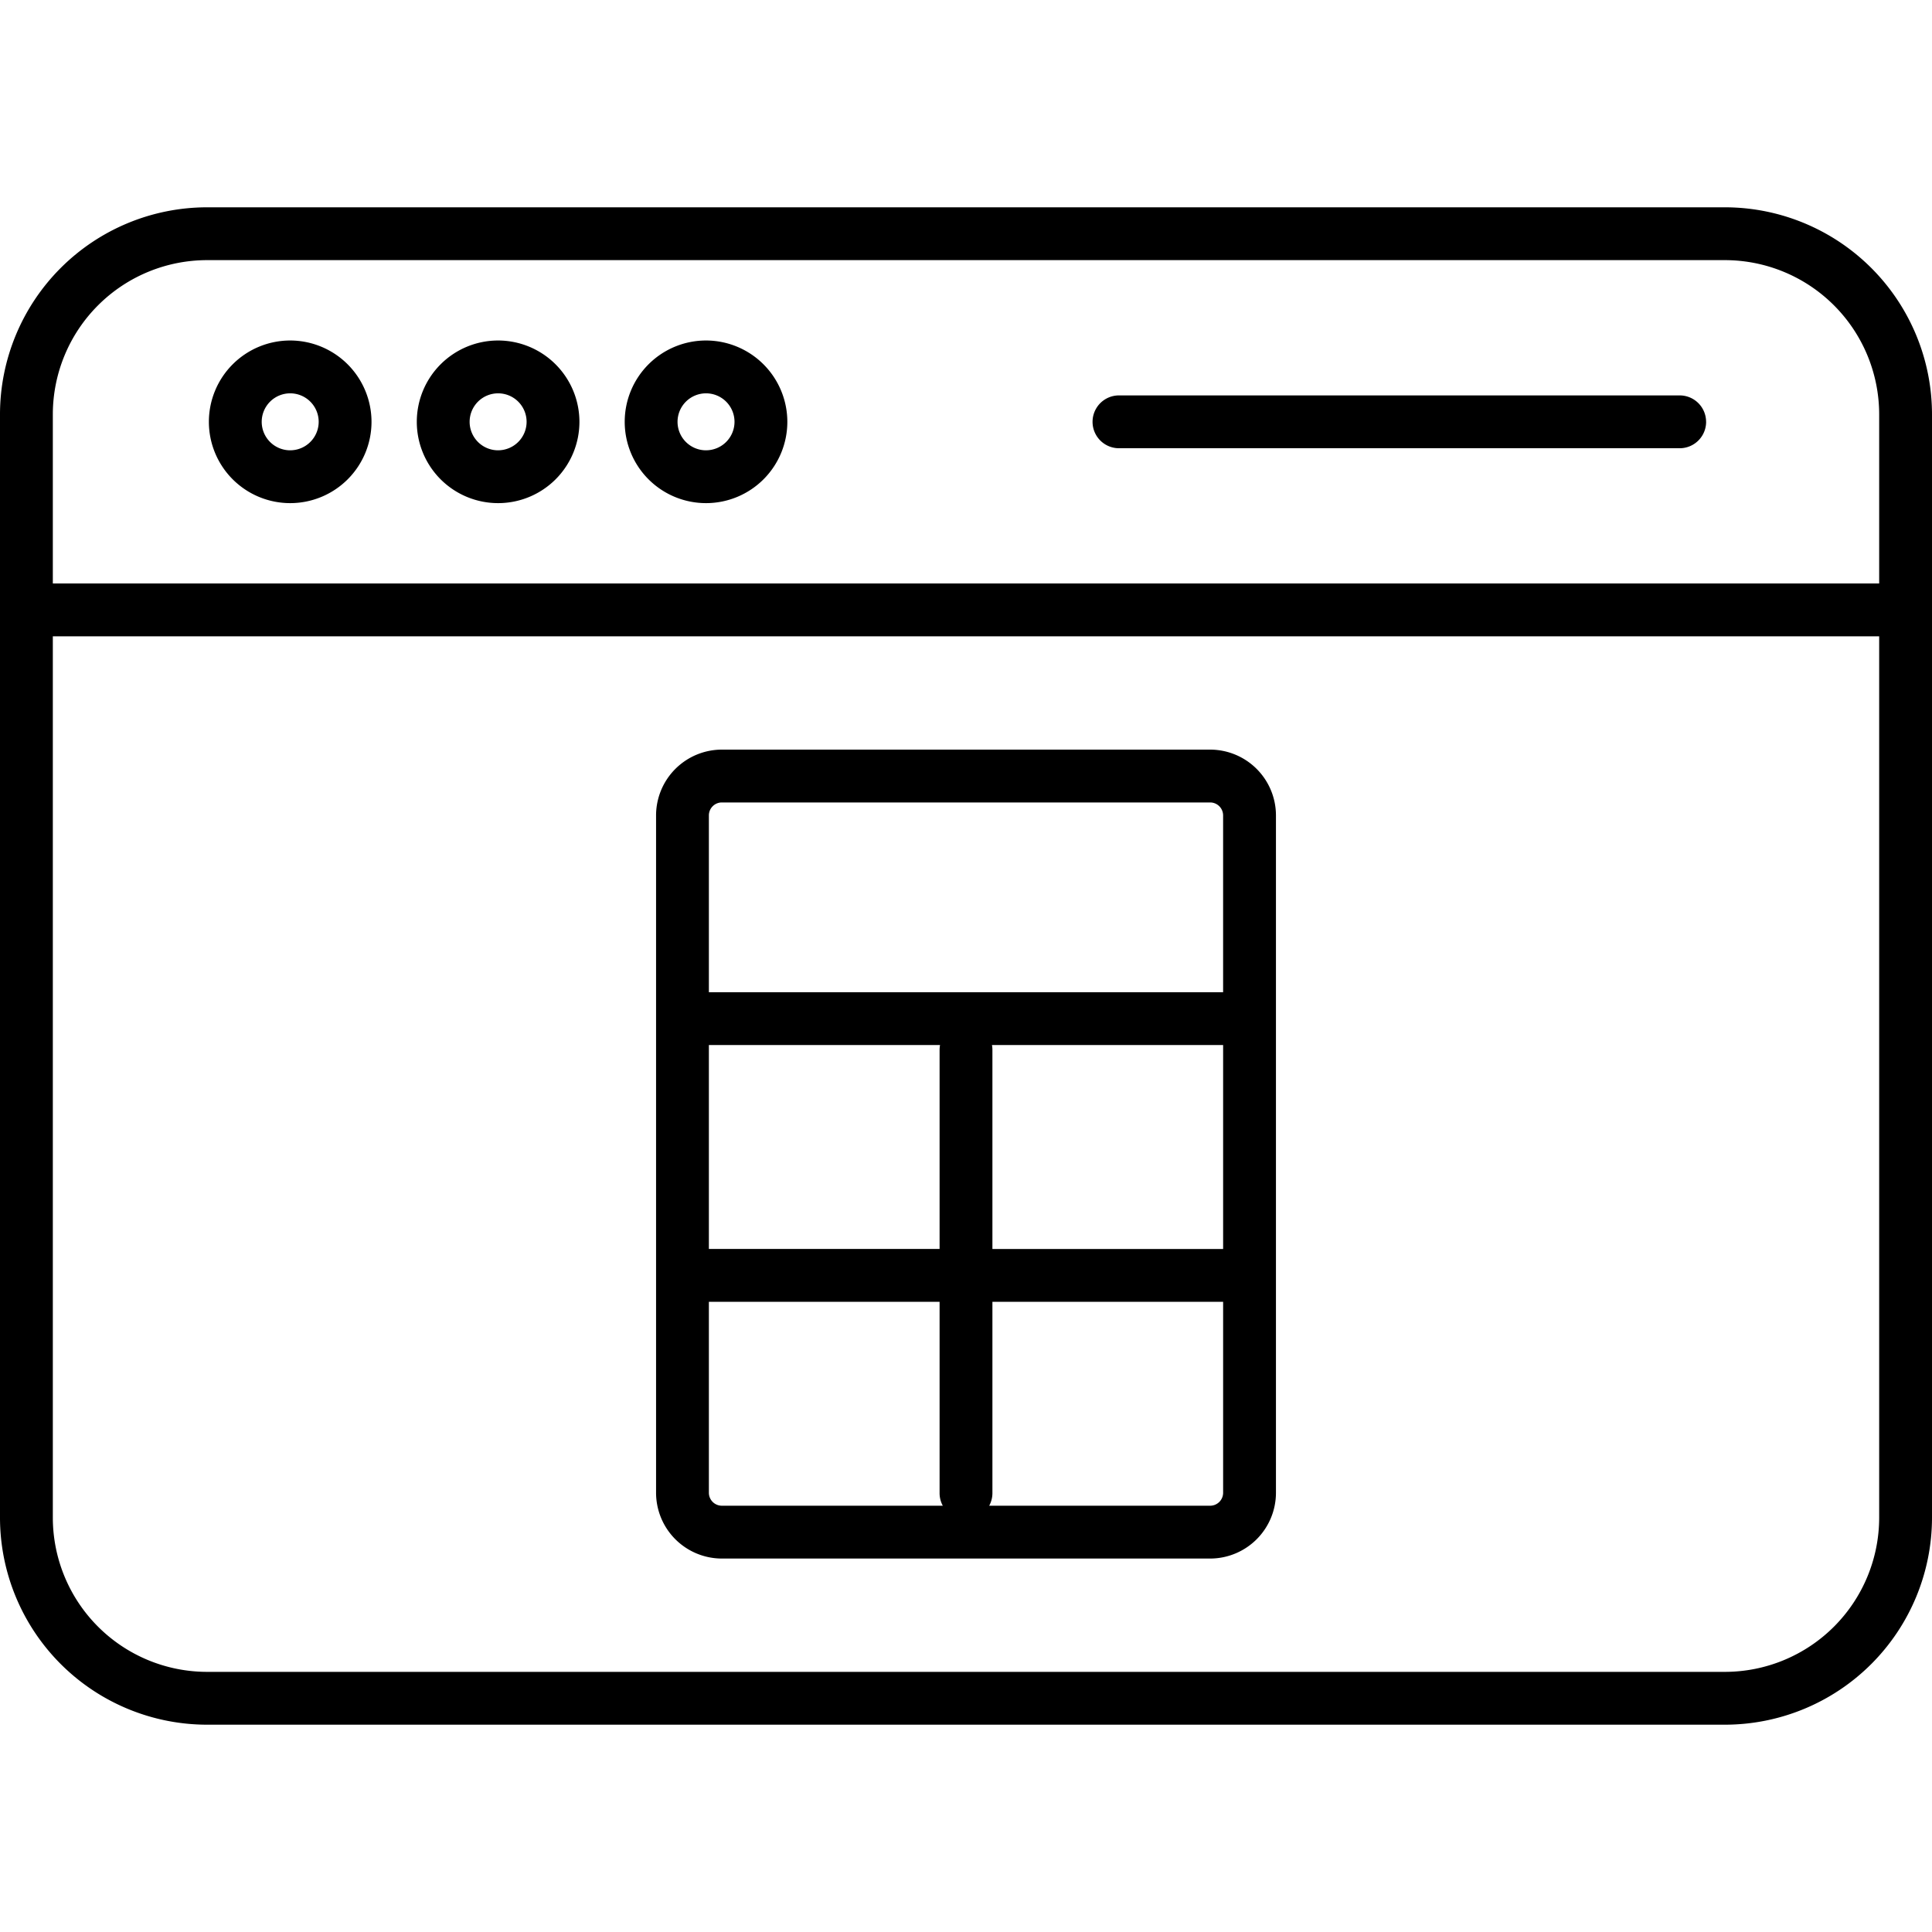
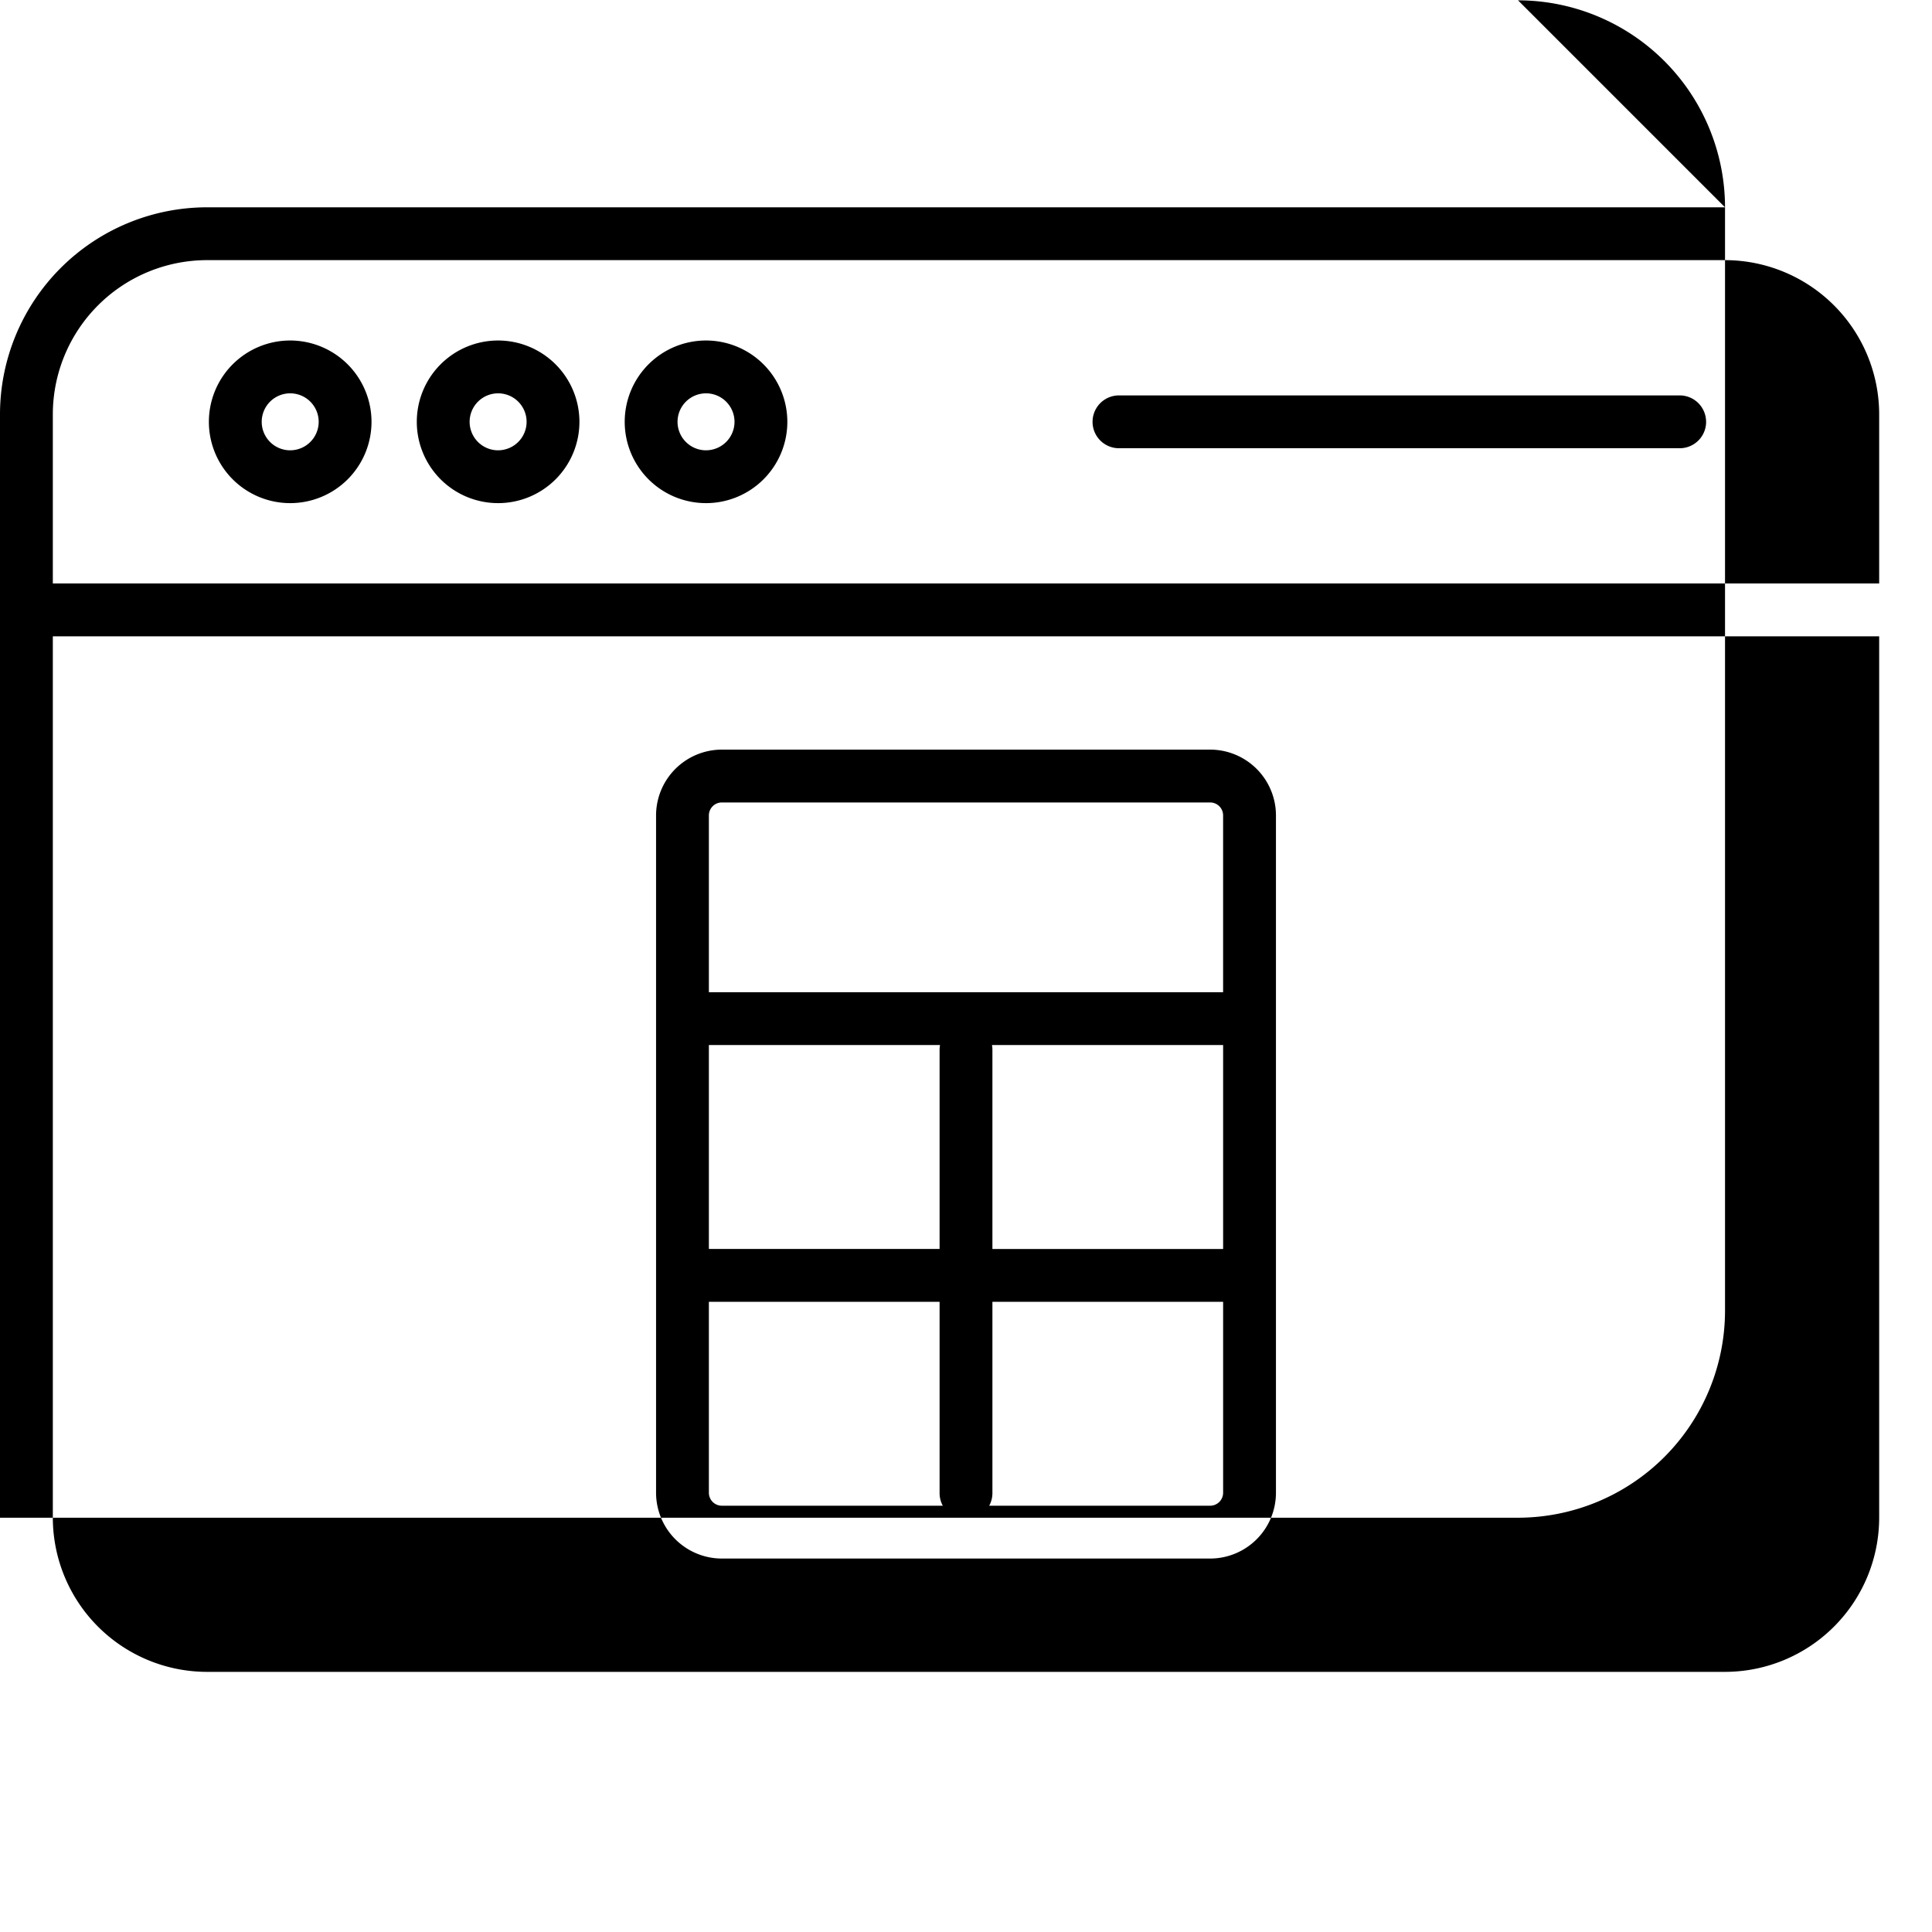
<svg xmlns="http://www.w3.org/2000/svg" id="Layer_1" height="512" viewBox="0 0 512 512" width="512" data-name="Layer 1">
-   <path d="m320.7 198.658h-129.4a17.455 17.455 0 0 0 -17.436 17.436v179.506a17.455 17.455 0 0 0 17.436 17.431h129.4a17.456 17.456 0 0 0 17.441-17.431v-179.5a17.456 17.456 0 0 0 -17.441-17.442zm-132.84 78.289h61.26a7.049 7.049 0 0 0 -.12 1.267v52.775h-61.14zm75.02 0h61.261v54.046c-.022 0-.042 0-.064 0h-61.077v-52.779a7.049 7.049 0 0 0 -.12-1.267zm-71.58-64.289h129.4a3.44 3.44 0 0 1 3.437 3.436v46.853h-136.277v-46.853a3.439 3.439 0 0 1 3.44-3.436zm-3.44 182.942v-50.611h61.14v50.694a6.963 6.963 0 0 0 .852 3.348h-58.552a3.439 3.439 0 0 1 -3.44-3.431zm132.84 3.431h-58.552a6.963 6.963 0 0 0 .852-3.348v-50.694h61.077.064v50.611a3.44 3.44 0 0 1 -3.441 3.431zm136.449-344.092h-402.298a54.912 54.912 0 0 0 -54.851 54.851v292.42a54.912 54.912 0 0 0 54.851 54.851h402.3a54.912 54.912 0 0 0 54.849-54.851v-292.42a54.912 54.912 0 0 0 -54.851-54.851zm0 388.122h-402.298a40.9 40.9 0 0 1 -40.851-40.851v-233.58h484v233.58a40.9 40.9 0 0 1 -40.851 40.851zm40.851-288.431h-484v-44.84a40.9 40.9 0 0 1 40.851-40.851h402.3a40.9 40.9 0 0 1 40.849 40.851zm-421.095-64.394a21.549 21.549 0 1 0 21.549 21.548 21.572 21.572 0 0 0 -21.549-21.548zm0 29.1a7.549 7.549 0 1 1 7.549-7.549 7.557 7.557 0 0 1 -7.549 7.546zm55.1-29.1a21.549 21.549 0 1 0 21.549 21.548 21.572 21.572 0 0 0 -21.554-21.548zm0 29.1a7.549 7.549 0 1 1 7.549-7.549 7.557 7.557 0 0 1 -7.554 7.546zm55.1-29.1a21.549 21.549 0 1 0 21.548 21.548 21.572 21.572 0 0 0 -21.553-21.548zm0 29.1a7.549 7.549 0 1 1 7.548-7.549 7.557 7.557 0 0 1 -7.553 7.546zm265.034-7.549a7 7 0 0 1 -7 7h-148.6a7 7 0 0 1 0-14h148.6a7 7 0 0 1 6.993 6.997z" />
+   <path d="m320.7 198.658h-129.4a17.455 17.455 0 0 0 -17.436 17.436v179.506a17.455 17.455 0 0 0 17.436 17.431h129.4a17.456 17.456 0 0 0 17.441-17.431v-179.5a17.456 17.456 0 0 0 -17.441-17.442zm-132.84 78.289h61.26a7.049 7.049 0 0 0 -.12 1.267v52.775h-61.14zm75.02 0h61.261v54.046c-.022 0-.042 0-.064 0h-61.077v-52.779a7.049 7.049 0 0 0 -.12-1.267zm-71.58-64.289h129.4a3.44 3.44 0 0 1 3.437 3.436v46.853h-136.277v-46.853a3.439 3.439 0 0 1 3.44-3.436zm-3.44 182.942v-50.611h61.14v50.694a6.963 6.963 0 0 0 .852 3.348h-58.552a3.439 3.439 0 0 1 -3.44-3.431zm132.84 3.431h-58.552a6.963 6.963 0 0 0 .852-3.348v-50.694h61.077.064v50.611a3.44 3.44 0 0 1 -3.441 3.431zm136.449-344.092h-402.298a54.912 54.912 0 0 0 -54.851 54.851v292.42h402.3a54.912 54.912 0 0 0 54.849-54.851v-292.42a54.912 54.912 0 0 0 -54.851-54.851zm0 388.122h-402.298a40.9 40.9 0 0 1 -40.851-40.851v-233.58h484v233.58a40.9 40.9 0 0 1 -40.851 40.851zm40.851-288.431h-484v-44.84a40.9 40.9 0 0 1 40.851-40.851h402.3a40.9 40.9 0 0 1 40.849 40.851zm-421.095-64.394a21.549 21.549 0 1 0 21.549 21.548 21.572 21.572 0 0 0 -21.549-21.548zm0 29.1a7.549 7.549 0 1 1 7.549-7.549 7.557 7.557 0 0 1 -7.549 7.546zm55.1-29.1a21.549 21.549 0 1 0 21.549 21.548 21.572 21.572 0 0 0 -21.554-21.548zm0 29.1a7.549 7.549 0 1 1 7.549-7.549 7.557 7.557 0 0 1 -7.554 7.546zm55.1-29.1a21.549 21.549 0 1 0 21.548 21.548 21.572 21.572 0 0 0 -21.553-21.548zm0 29.1a7.549 7.549 0 1 1 7.548-7.549 7.557 7.557 0 0 1 -7.553 7.546zm265.034-7.549a7 7 0 0 1 -7 7h-148.6a7 7 0 0 1 0-14h148.6a7 7 0 0 1 6.993 6.997z" />
</svg>